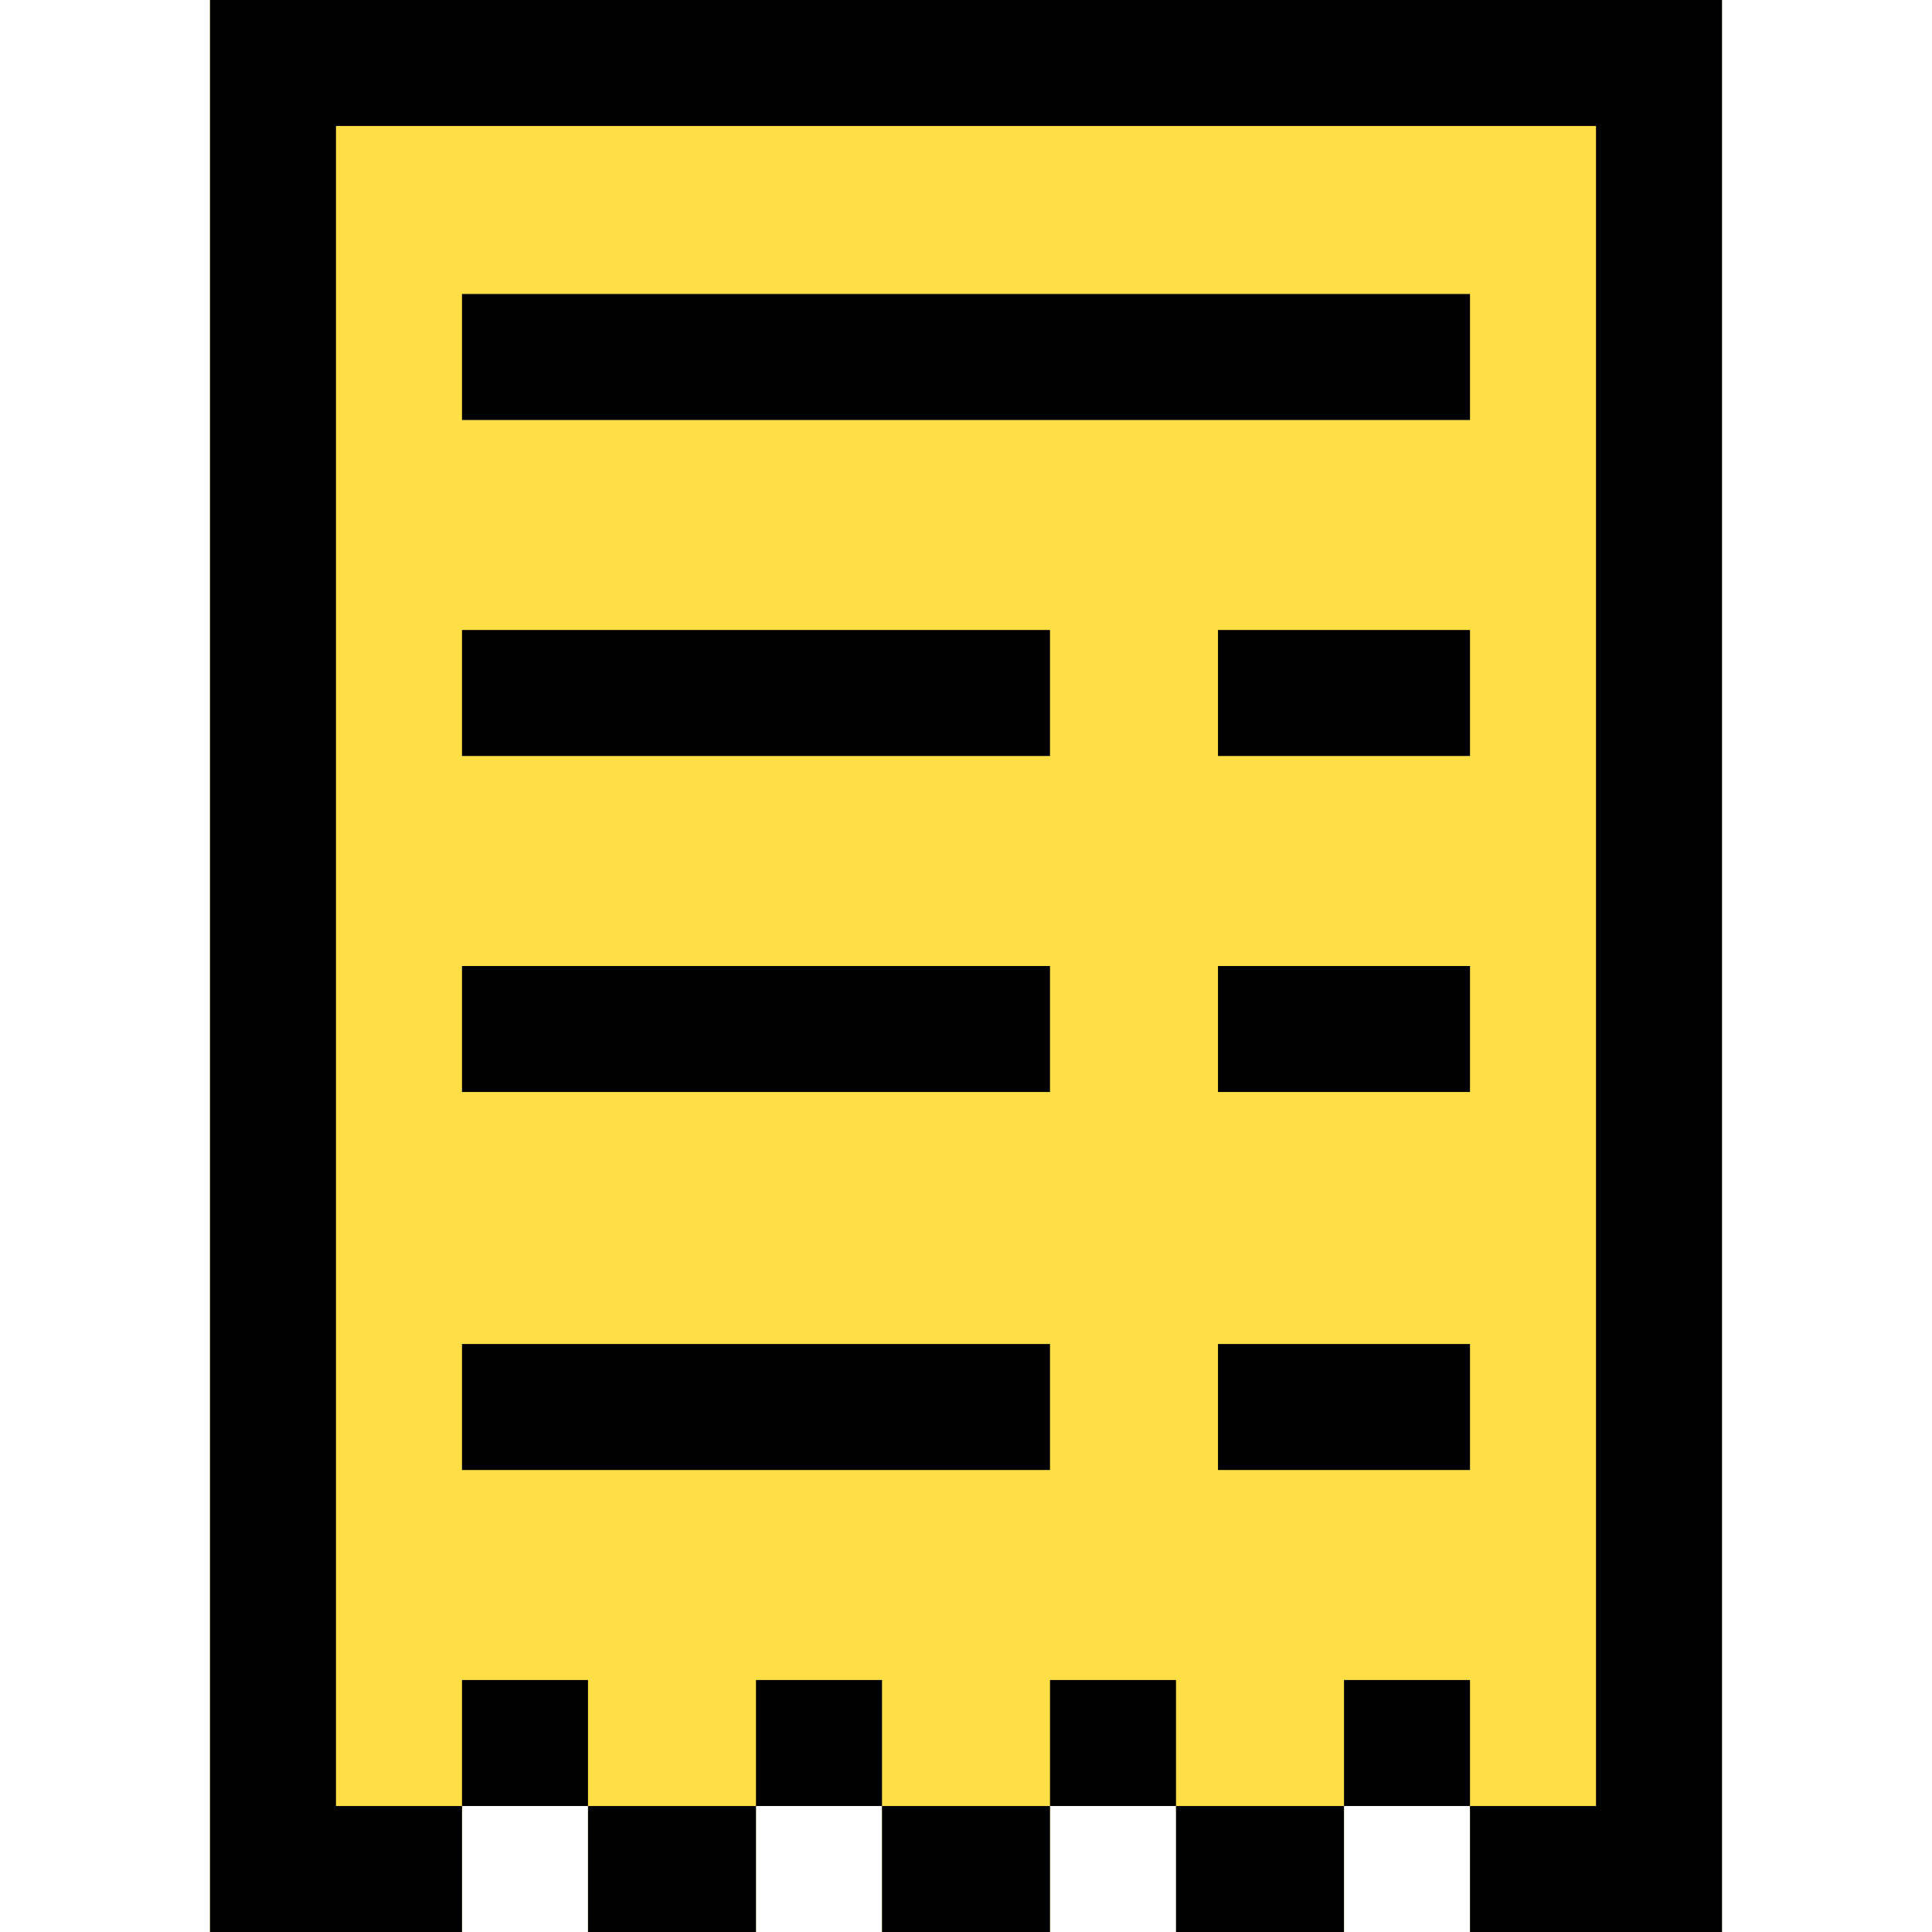
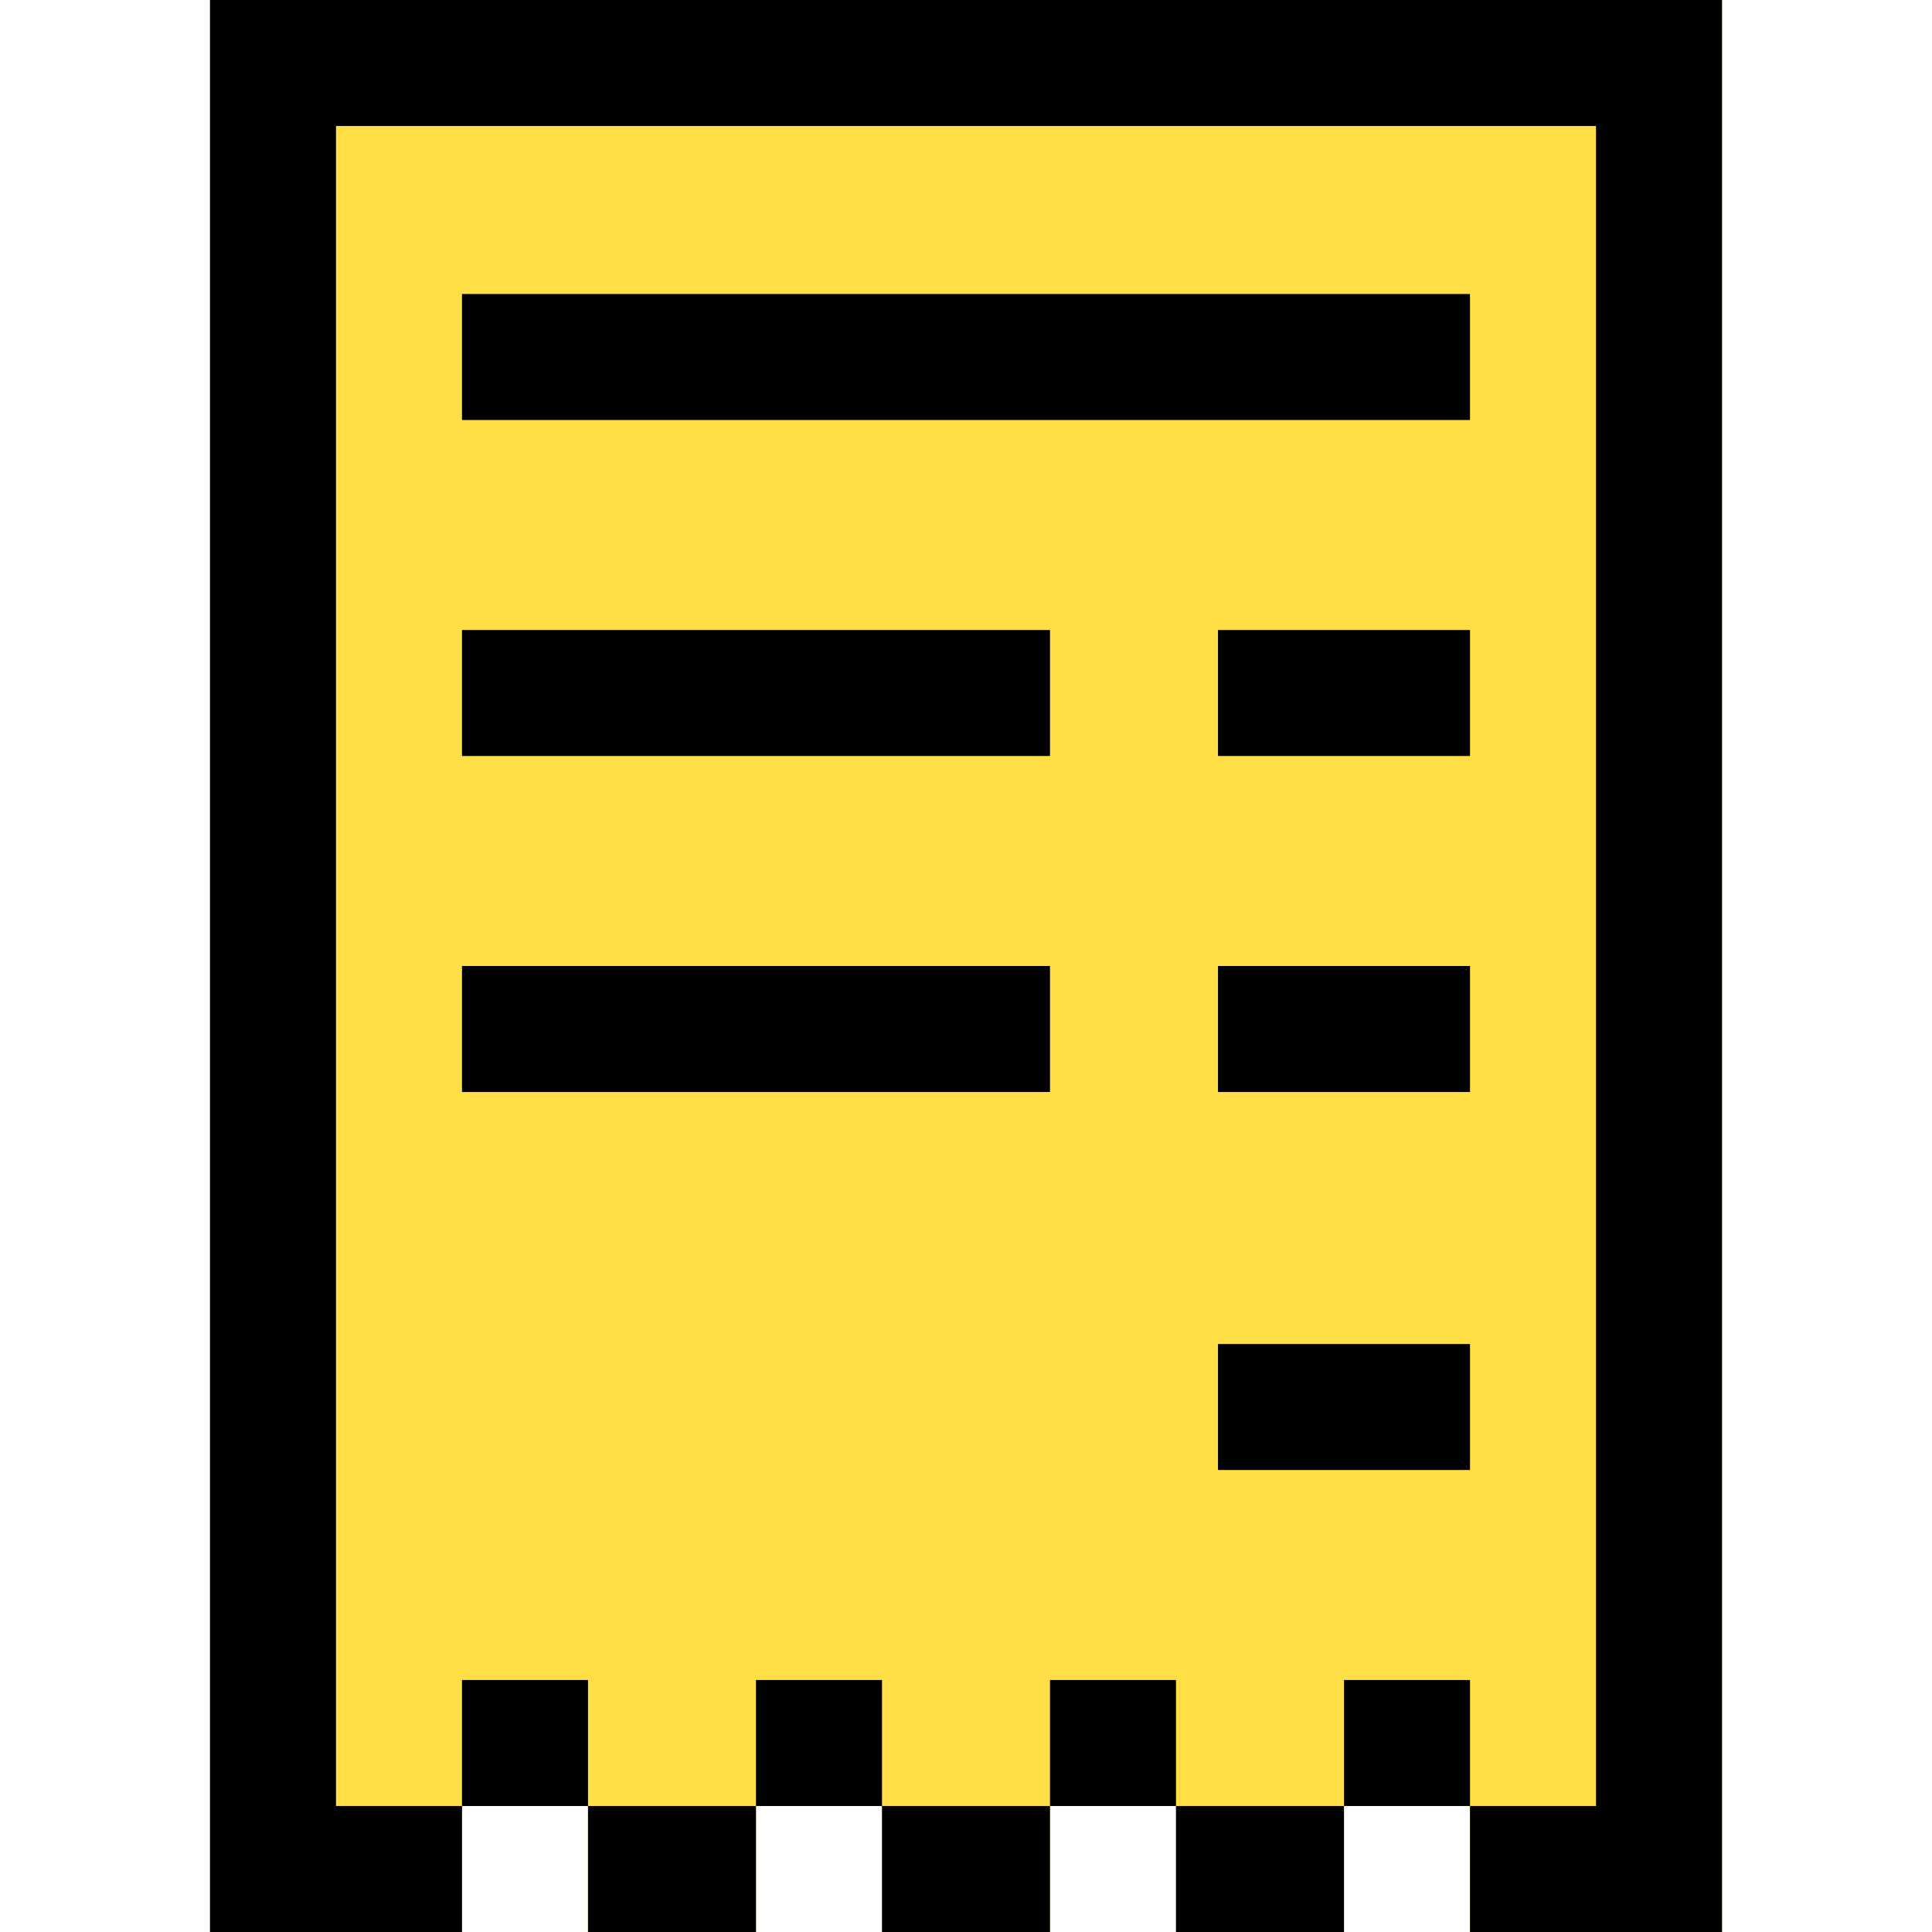
<svg xmlns="http://www.w3.org/2000/svg" version="1.1" id="Layer_1" viewBox="0 0 512 512" xml:space="preserve">
  <polygon style="fill:#FFDE46;" points="55.652,0 55.652,512 122.435,512 122.435,478.609 155.826,478.609 155.826,512 200.348,512   200.348,478.609 233.739,478.609 233.739,512 278.261,512 278.261,478.609 311.652,478.609 311.652,512 356.174,512   356.174,478.609 389.565,478.609 389.565,512 456.348,512 456.348,0 " />
  <rect x="122.435" y="445.217" width="33.391" height="33.391" />
  <rect x="233.739" y="478.609" width="44.522" height="33.391" />
  <rect x="155.826" y="478.609" width="44.522" height="33.391" />
  <rect x="311.652" y="478.609" width="44.522" height="33.391" />
  <rect x="356.174" y="445.217" width="33.391" height="33.391" />
  <rect x="200.348" y="445.217" width="33.391" height="33.391" />
  <rect x="278.261" y="445.217" width="33.391" height="33.391" />
  <polygon points="55.652,0 55.652,512 122.435,512 122.435,478.609 89.043,478.609 89.043,33.391 422.957,33.391 422.957,478.609   389.565,478.609 389.565,512 456.348,512 456.348,0 " />
  <rect x="122.435" y="77.913" width="267.13" height="33.391" />
-   <rect x="122.435" y="356.174" width="155.826" height="33.391" />
  <rect x="122.435" y="256" width="155.826" height="33.391" />
  <rect x="122.435" y="166.957" width="155.826" height="33.391" />
  <rect x="322.783" y="166.957" width="66.783" height="33.391" />
  <rect x="322.783" y="256" width="66.783" height="33.391" />
  <rect x="322.783" y="356.174" width="66.783" height="33.391" />
</svg>